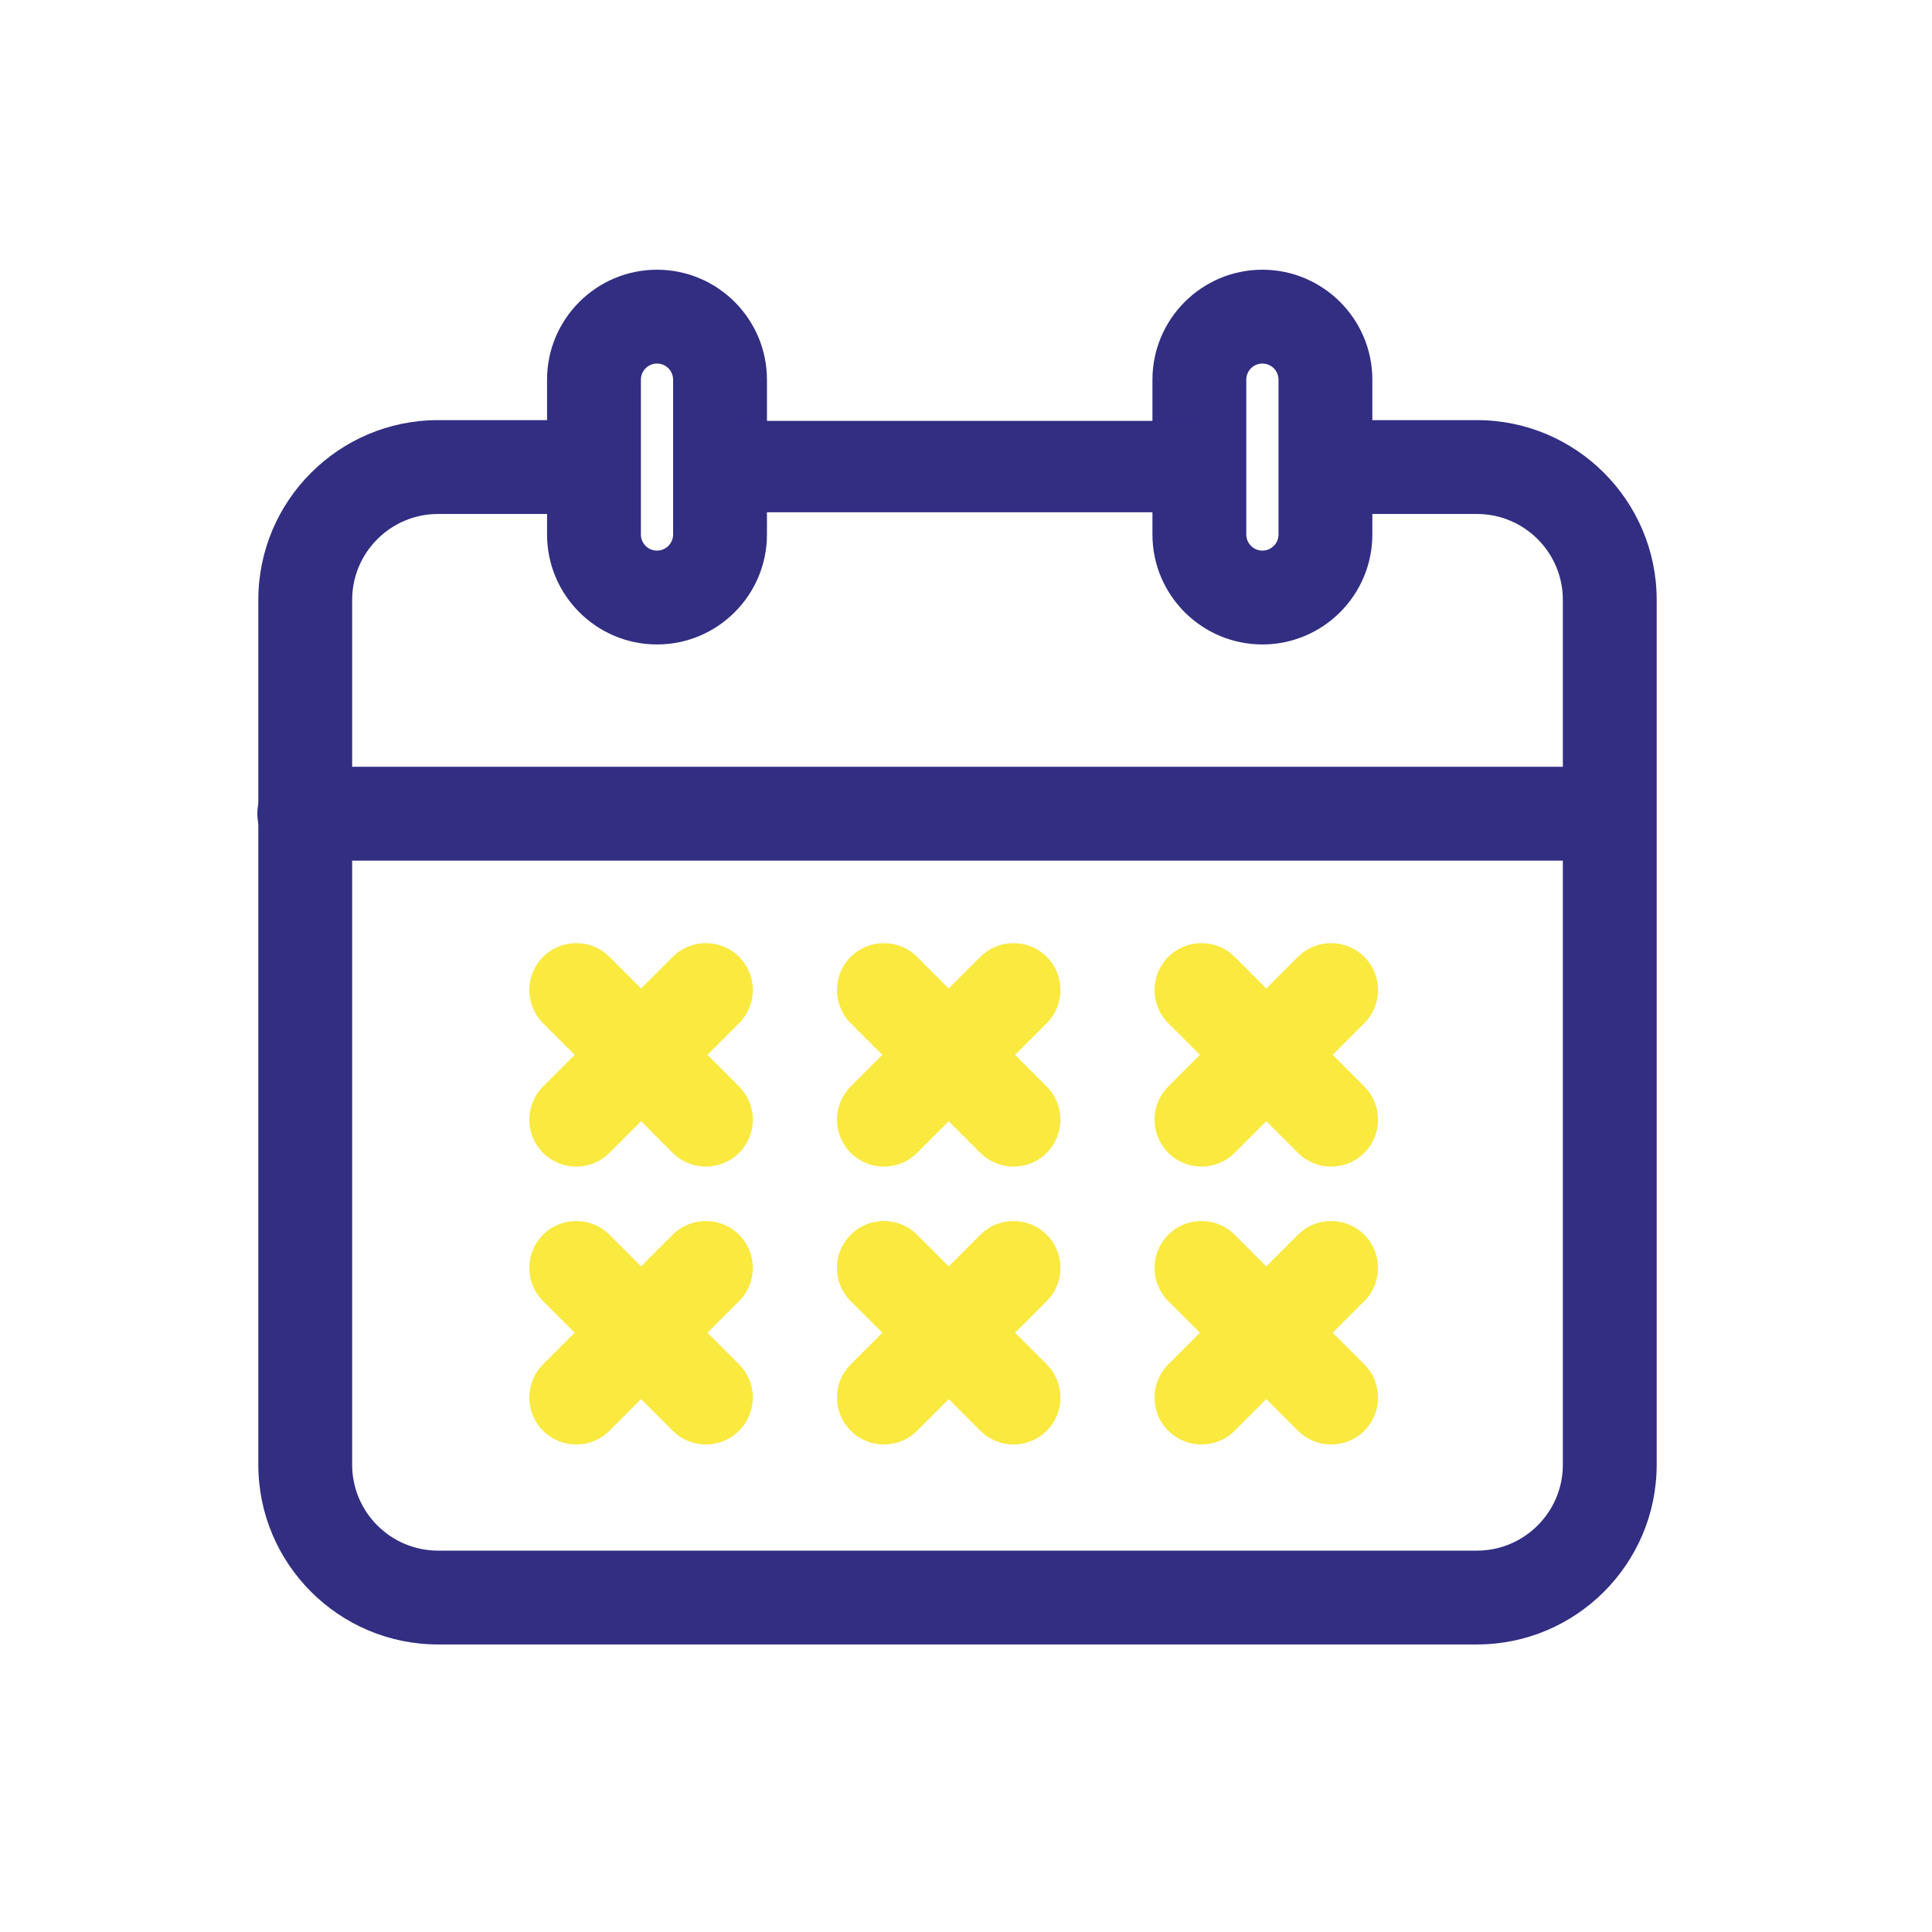
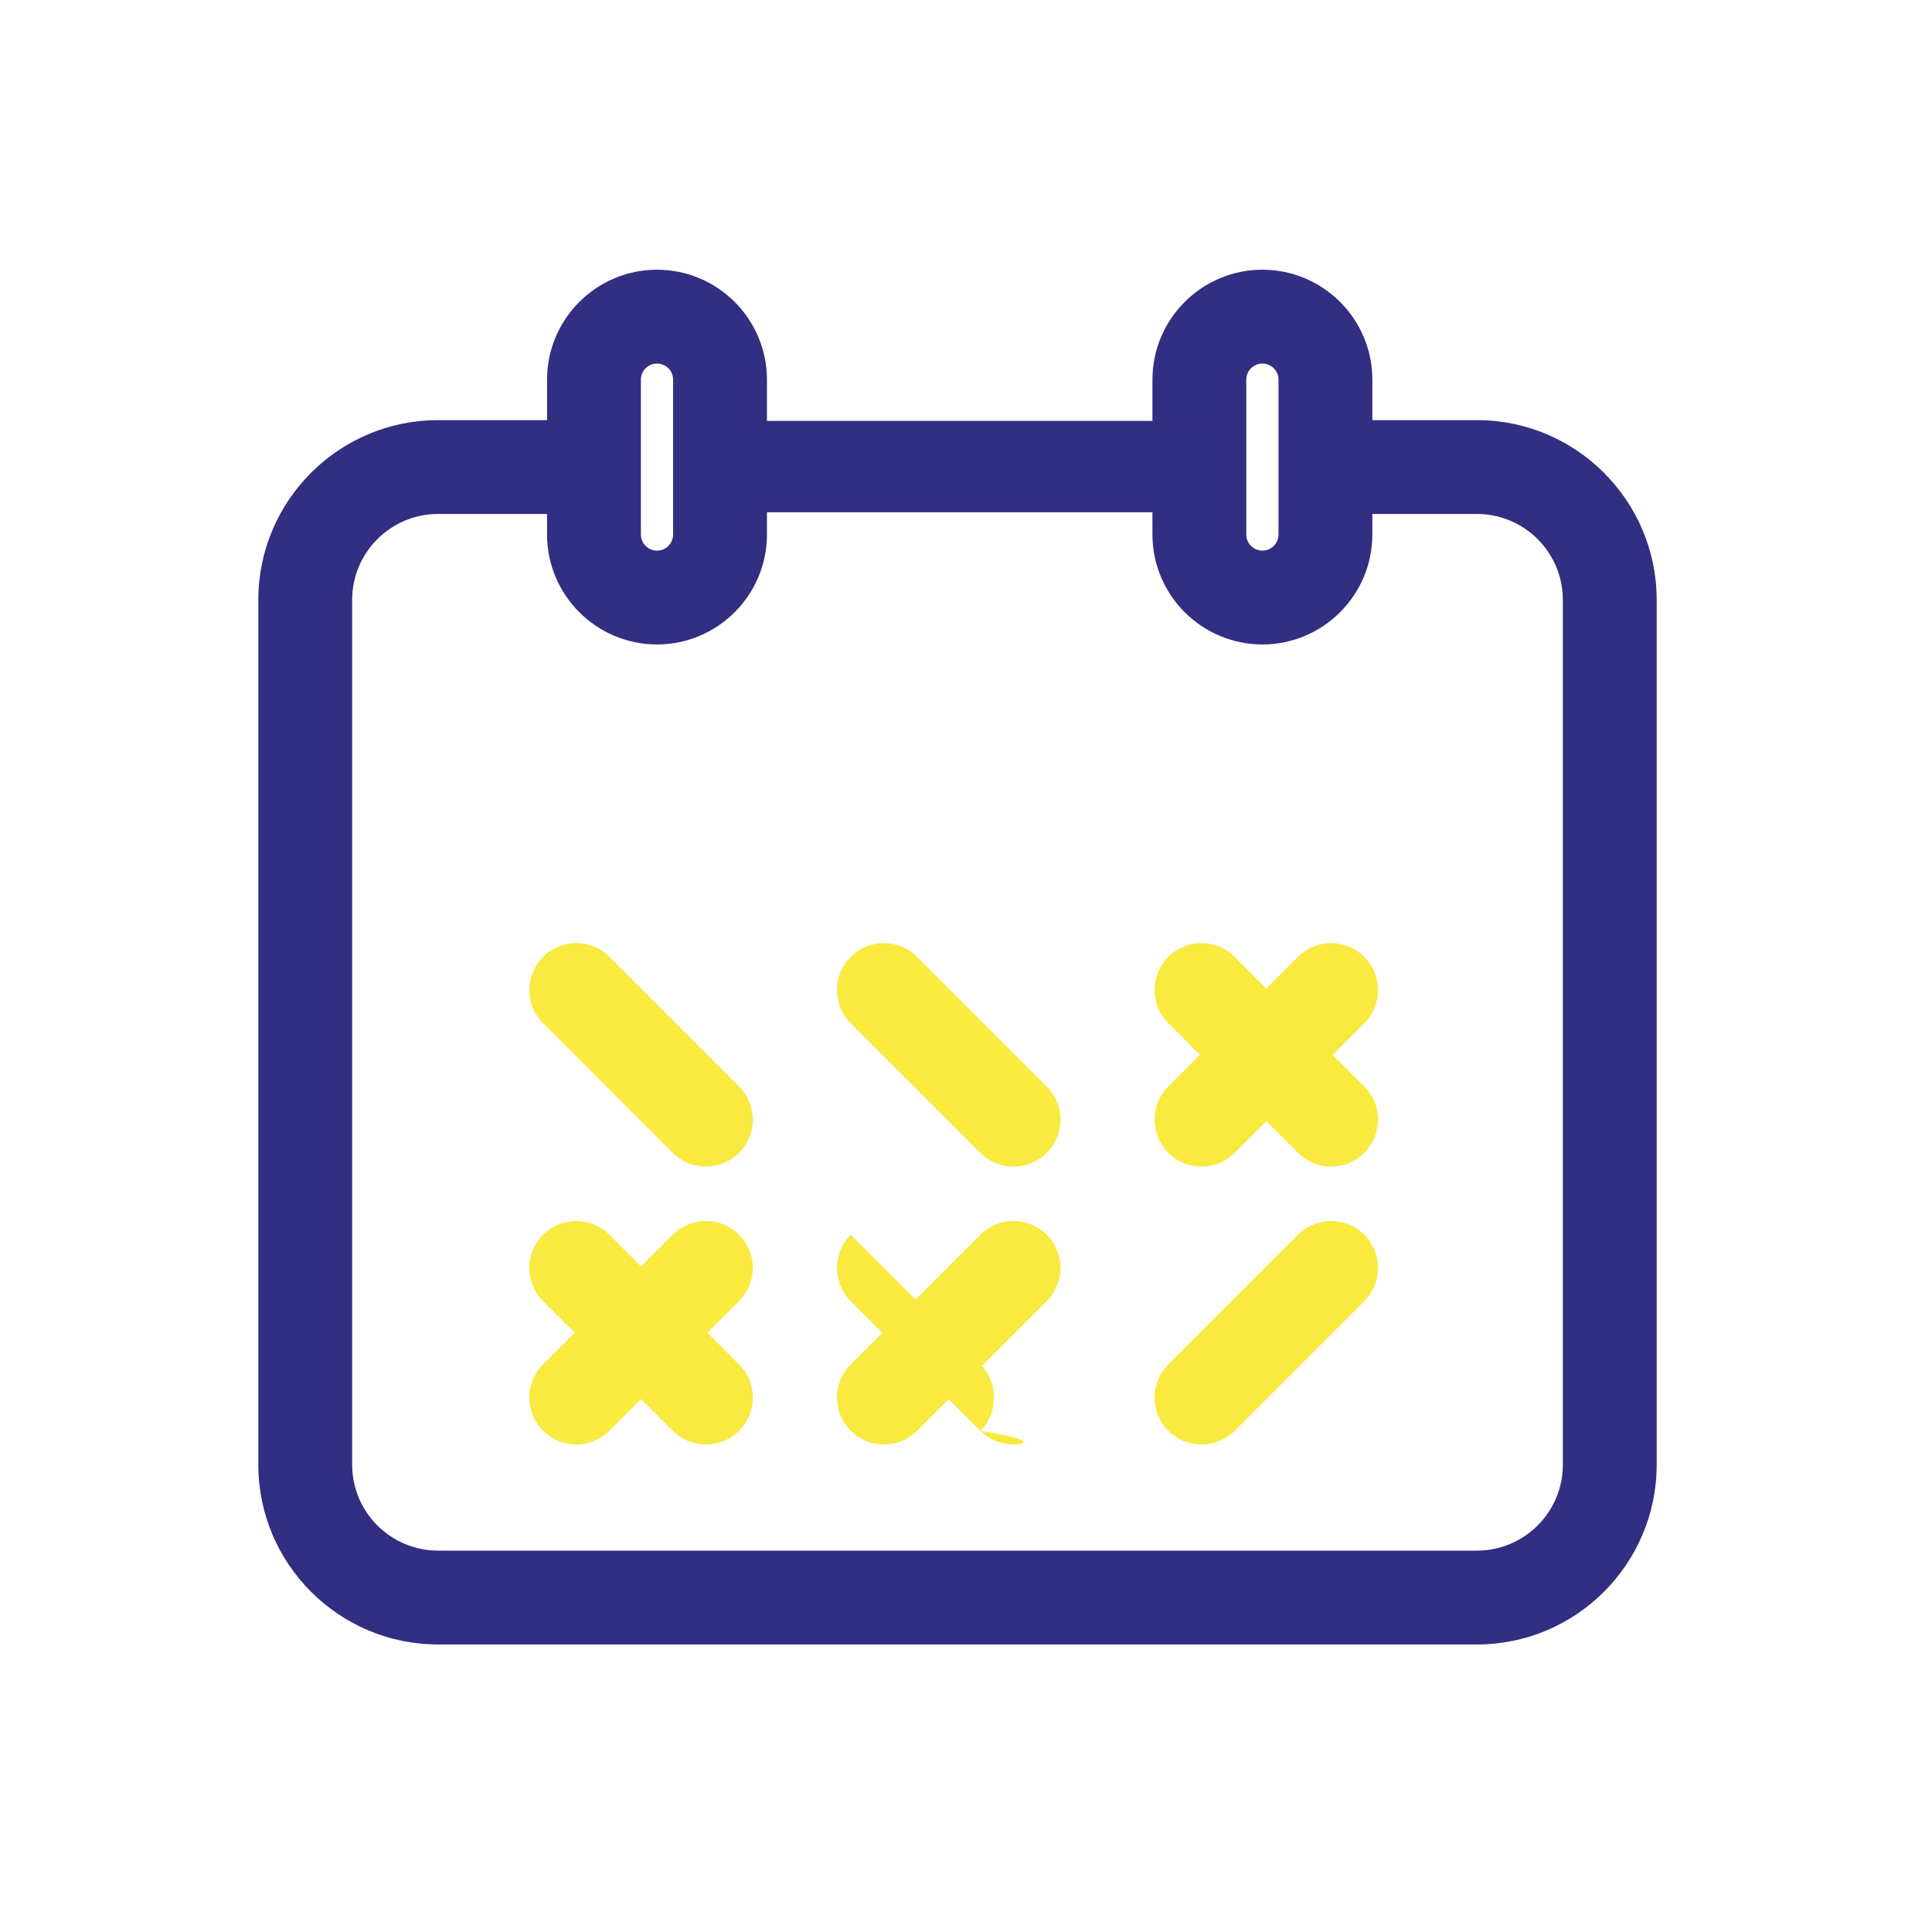
<svg xmlns="http://www.w3.org/2000/svg" version="1.1" id="diponibilidad" x="0px" y="0px" viewBox="0 0 350 350" style="enable-background:new 0 0 350 350;" xml:space="preserve">
  <style type="text/css">
	.st0{fill:#322E82;}
	.st1{fill:#FFFFFF;}
	.st2{fill:#FAE93F;}
</style>
  <g>
    <path class="st0" d="M240.915,76.11h26.649c17.953,0,32.56,14.606,32.56,32.56v156.679c0,17.953-14.606,32.56-32.56,32.56H79.357   c-17.954,0-32.56-14.606-32.56-32.56V108.67c0-17.954,14.606-32.56,32.56-32.56h23.617l0.233,17h-23.85   c-8.58,0-15.56,6.98-15.56,15.56v156.679c0,8.579,6.98,15.56,15.56,15.56h188.208c8.579,0,15.56-6.98,15.56-15.56V108.67   c0-8.58-6.98-15.56-15.56-15.56h-26.183L240.915,76.11z" />
  </g>
  <g>
    <line class="st1" x1="55.121" y1="147.41" x2="291.109" y2="147.41" />
-     <path class="st0" d="M291.109,155.91H55.121c-4.694,0-8.5-3.806-8.5-8.5s3.806-8.5,8.5-8.5h235.989c4.694,0,8.5,3.806,8.5,8.5   S295.804,155.91,291.109,155.91z" />
  </g>
  <g>
    <g>
      <line class="st1" x1="127.878" y1="179.355" x2="104.394" y2="202.84" />
-       <path class="st2" d="M104.394,211.34c-2.175,0-4.351-0.83-6.01-2.489c-3.32-3.319-3.32-8.702,0-12.021l23.484-23.484    c3.319-3.319,8.701-3.319,12.021,0c3.32,3.319,3.32,8.702,0,12.021l-23.484,23.484C108.744,210.51,106.569,211.34,104.394,211.34z    " />
    </g>
    <g>
      <line class="st1" x1="104.394" y1="179.355" x2="127.878" y2="202.84" />
      <path class="st2" d="M127.878,211.34c-2.175,0-4.351-0.83-6.01-2.489l-23.484-23.484c-3.32-3.319-3.32-8.702,0-12.021    c3.319-3.319,8.701-3.319,12.021,0l23.484,23.484c3.32,3.319,3.32,8.702,0,12.021C132.229,210.51,130.053,211.34,127.878,211.34z" />
    </g>
  </g>
  <g>
    <g>
      <line class="st1" x1="183.614" y1="179.355" x2="160.129" y2="202.84" />
-       <path class="st2" d="M160.129,211.34c-2.175,0-4.351-0.83-6.01-2.489c-3.32-3.319-3.32-8.702,0-12.021l23.484-23.484    c3.32-3.319,8.701-3.319,12.021,0c3.319,3.319,3.319,8.702,0,12.021l-23.485,23.484C164.479,210.51,162.304,211.34,160.129,211.34    z" />
    </g>
    <g>
      <line class="st1" x1="160.129" y1="179.355" x2="183.614" y2="202.84" />
      <path class="st2" d="M183.613,211.34c-2.176,0-4.351-0.83-6.011-2.489l-23.484-23.484c-3.32-3.319-3.32-8.702,0-12.021    c3.319-3.319,8.701-3.319,12.021,0l23.485,23.484c3.319,3.319,3.319,8.702,0,12.021C187.964,210.51,185.789,211.34,183.613,211.34    z" />
    </g>
  </g>
  <g>
    <g>
      <line class="st1" x1="241.147" y1="179.355" x2="217.663" y2="202.84" />
      <path class="st2" d="M217.662,211.34c-2.176,0-4.351-0.83-6.011-2.489c-3.319-3.32-3.319-8.702,0-12.021l23.485-23.484    c3.321-3.32,8.702-3.319,12.021,0s3.319,8.702,0,12.021l-23.485,23.484C222.013,210.51,219.837,211.34,217.662,211.34z" />
    </g>
    <g>
      <line class="st1" x1="217.663" y1="179.355" x2="241.147" y2="202.84" />
      <path class="st2" d="M241.147,211.34c-2.176,0-4.351-0.83-6.011-2.489l-23.485-23.484c-3.319-3.319-3.319-8.701,0-12.021    c3.32-3.319,8.701-3.32,12.021,0l23.485,23.484c3.319,3.319,3.319,8.701,0,12.021C245.498,210.51,243.323,211.34,241.147,211.34z" />
    </g>
  </g>
  <g>
    <g>
      <line class="st1" x1="127.878" y1="229.697" x2="104.394" y2="253.182" />
      <path class="st2" d="M104.394,261.682c-2.175,0-4.351-0.83-6.01-2.489c-3.32-3.319-3.32-8.702,0-12.021l23.484-23.484    c3.319-3.318,8.701-3.318,12.021,0c3.32,3.319,3.32,8.702,0,12.021l-23.484,23.484    C108.744,260.852,106.569,261.682,104.394,261.682z" />
    </g>
    <g>
-       <line class="st1" x1="104.394" y1="229.697" x2="127.878" y2="253.182" />
      <path class="st2" d="M127.878,261.682c-2.175,0-4.351-0.83-6.01-2.489l-23.484-23.484c-3.32-3.319-3.32-8.702,0-12.021    c3.319-3.318,8.701-3.318,12.021,0l23.484,23.484c3.32,3.319,3.32,8.702,0,12.021    C132.229,260.852,130.053,261.682,127.878,261.682z" />
    </g>
  </g>
  <g>
    <g>
      <line class="st1" x1="183.614" y1="229.697" x2="160.129" y2="253.182" />
      <path class="st2" d="M160.129,261.682c-2.175,0-4.351-0.83-6.01-2.489c-3.32-3.319-3.32-8.702,0-12.021l23.484-23.484    c3.32-3.318,8.701-3.318,12.021,0c3.319,3.319,3.319,8.702,0,12.021l-23.485,23.484    C164.479,260.852,162.304,261.682,160.129,261.682z" />
    </g>
    <g>
      <line class="st1" x1="160.129" y1="229.697" x2="183.614" y2="253.182" />
-       <path class="st2" d="M183.613,261.682c-2.176,0-4.351-0.83-6.011-2.489l-23.484-23.484c-3.32-3.319-3.32-8.702,0-12.021    c3.319-3.318,8.701-3.318,12.021,0l23.485,23.484c3.319,3.319,3.319,8.702,0,12.021    C187.964,260.852,185.789,261.682,183.613,261.682z" />
+       <path class="st2" d="M183.613,261.682c-2.176,0-4.351-0.83-6.011-2.489l-23.484-23.484c-3.32-3.319-3.32-8.702,0-12.021    l23.485,23.484c3.319,3.319,3.319,8.702,0,12.021    C187.964,260.852,185.789,261.682,183.613,261.682z" />
    </g>
  </g>
  <g>
    <g>
      <line class="st1" x1="241.147" y1="229.697" x2="217.663" y2="253.182" />
      <path class="st2" d="M217.662,261.682c-2.176,0-4.351-0.83-6.011-2.489c-3.319-3.32-3.319-8.702,0-12.021l23.485-23.484    c3.321-3.319,8.702-3.318,12.021,0c3.319,3.32,3.319,8.702,0,12.021l-23.485,23.484    C222.013,260.852,219.837,261.682,217.662,261.682z" />
    </g>
    <g>
      <line class="st1" x1="217.663" y1="229.697" x2="241.147" y2="253.182" />
-       <path class="st2" d="M241.147,261.682c-2.176,0-4.351-0.83-6.011-2.489l-23.485-23.484c-3.319-3.319-3.319-8.701,0-12.021    c3.32-3.318,8.701-3.318,12.021,0l23.485,23.484c3.319,3.319,3.319,8.701,0,12.021    C245.498,260.852,243.323,261.682,241.147,261.682z" />
    </g>
  </g>
  <g>
    <path class="st0" d="M119.022,116.748c-10.983,0-19.919-8.936-19.919-19.919V68.781c0-10.983,8.936-19.919,19.919-19.919   c10.983,0,19.918,8.936,19.918,19.919v28.048C138.94,107.812,130.005,116.748,119.022,116.748z M119.022,65.862   c-1.609,0-2.919,1.31-2.919,2.919v28.048c0,1.609,1.31,2.919,2.919,2.919s2.918-1.31,2.918-2.919V68.781   C121.94,67.172,120.631,65.862,119.022,65.862z" />
  </g>
  <g>
    <path class="st0" d="M228.695,116.748c-10.983,0-19.919-8.936-19.919-19.919V68.781c0-10.983,8.936-19.919,19.919-19.919   s19.919,8.936,19.919,19.919v28.048C248.614,107.812,239.679,116.748,228.695,116.748z M228.695,65.862   c-1.609,0-2.919,1.31-2.919,2.919v28.048c0,1.609,1.31,2.919,2.919,2.919s2.919-1.31,2.919-2.919V68.781   C231.614,67.172,230.305,65.862,228.695,65.862z" />
  </g>
  <rect x="133.663" y="76.247" class="st0" width="84.349" height="16.553" />
</svg>